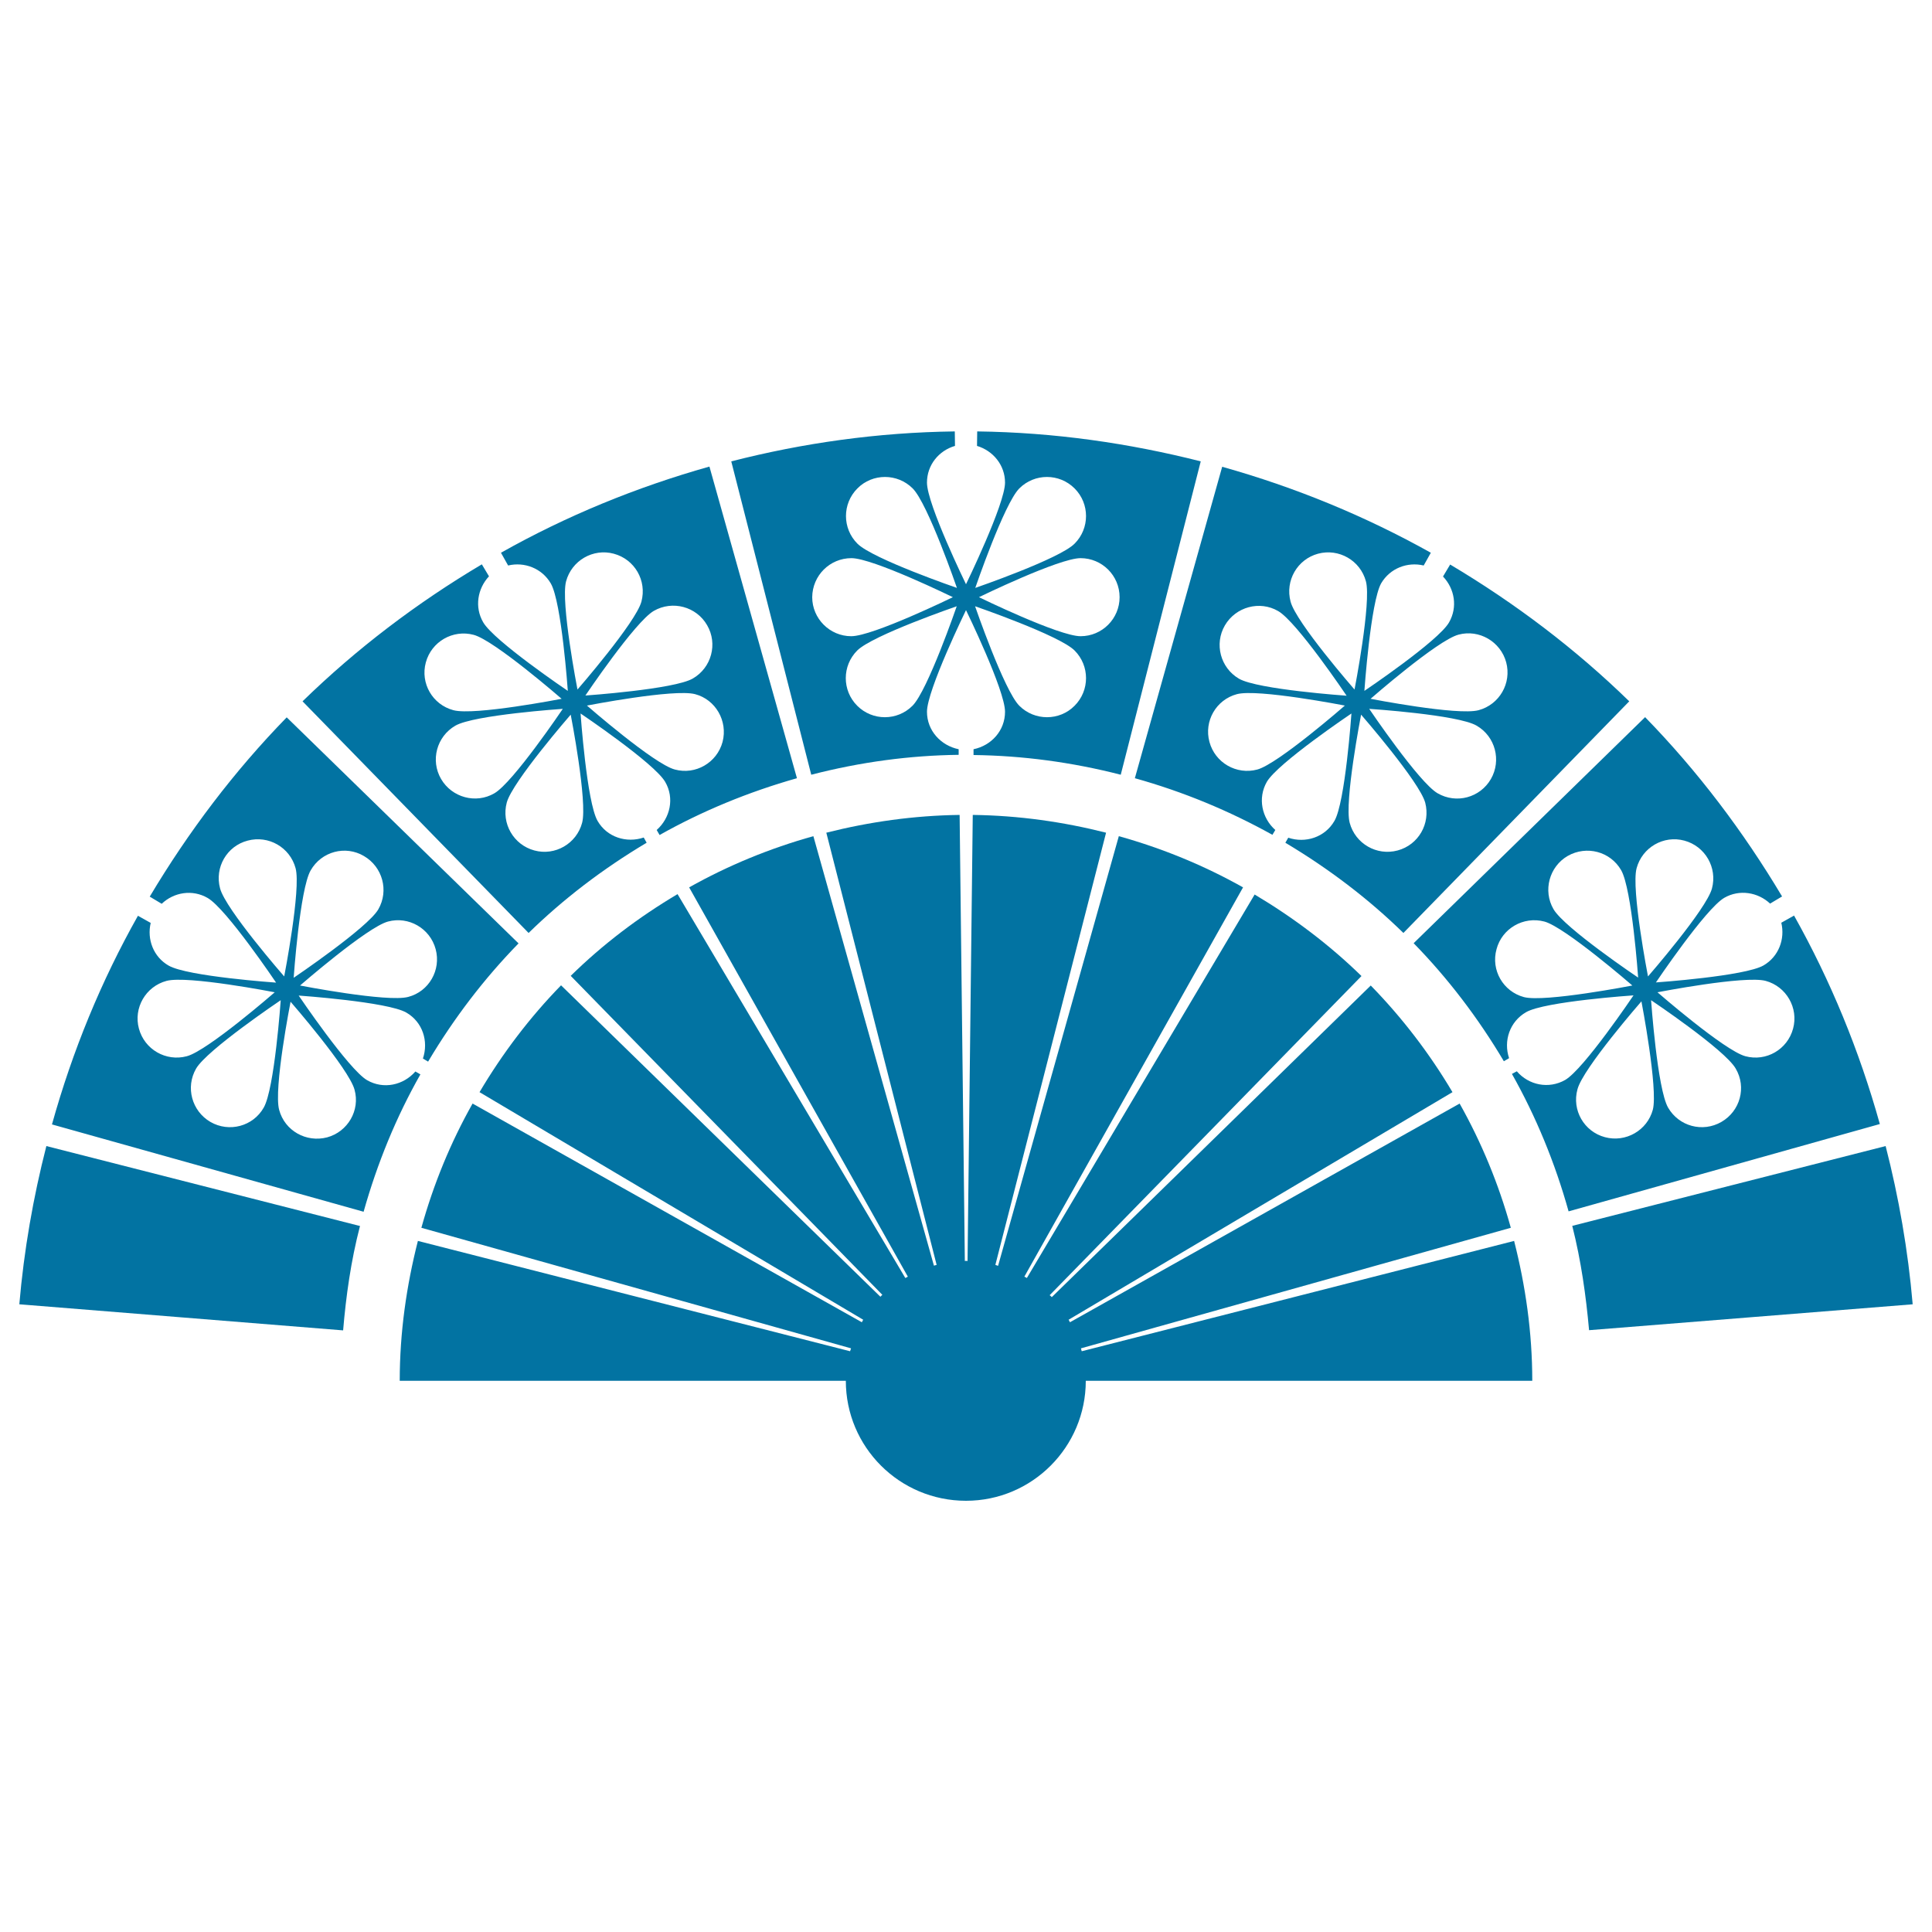
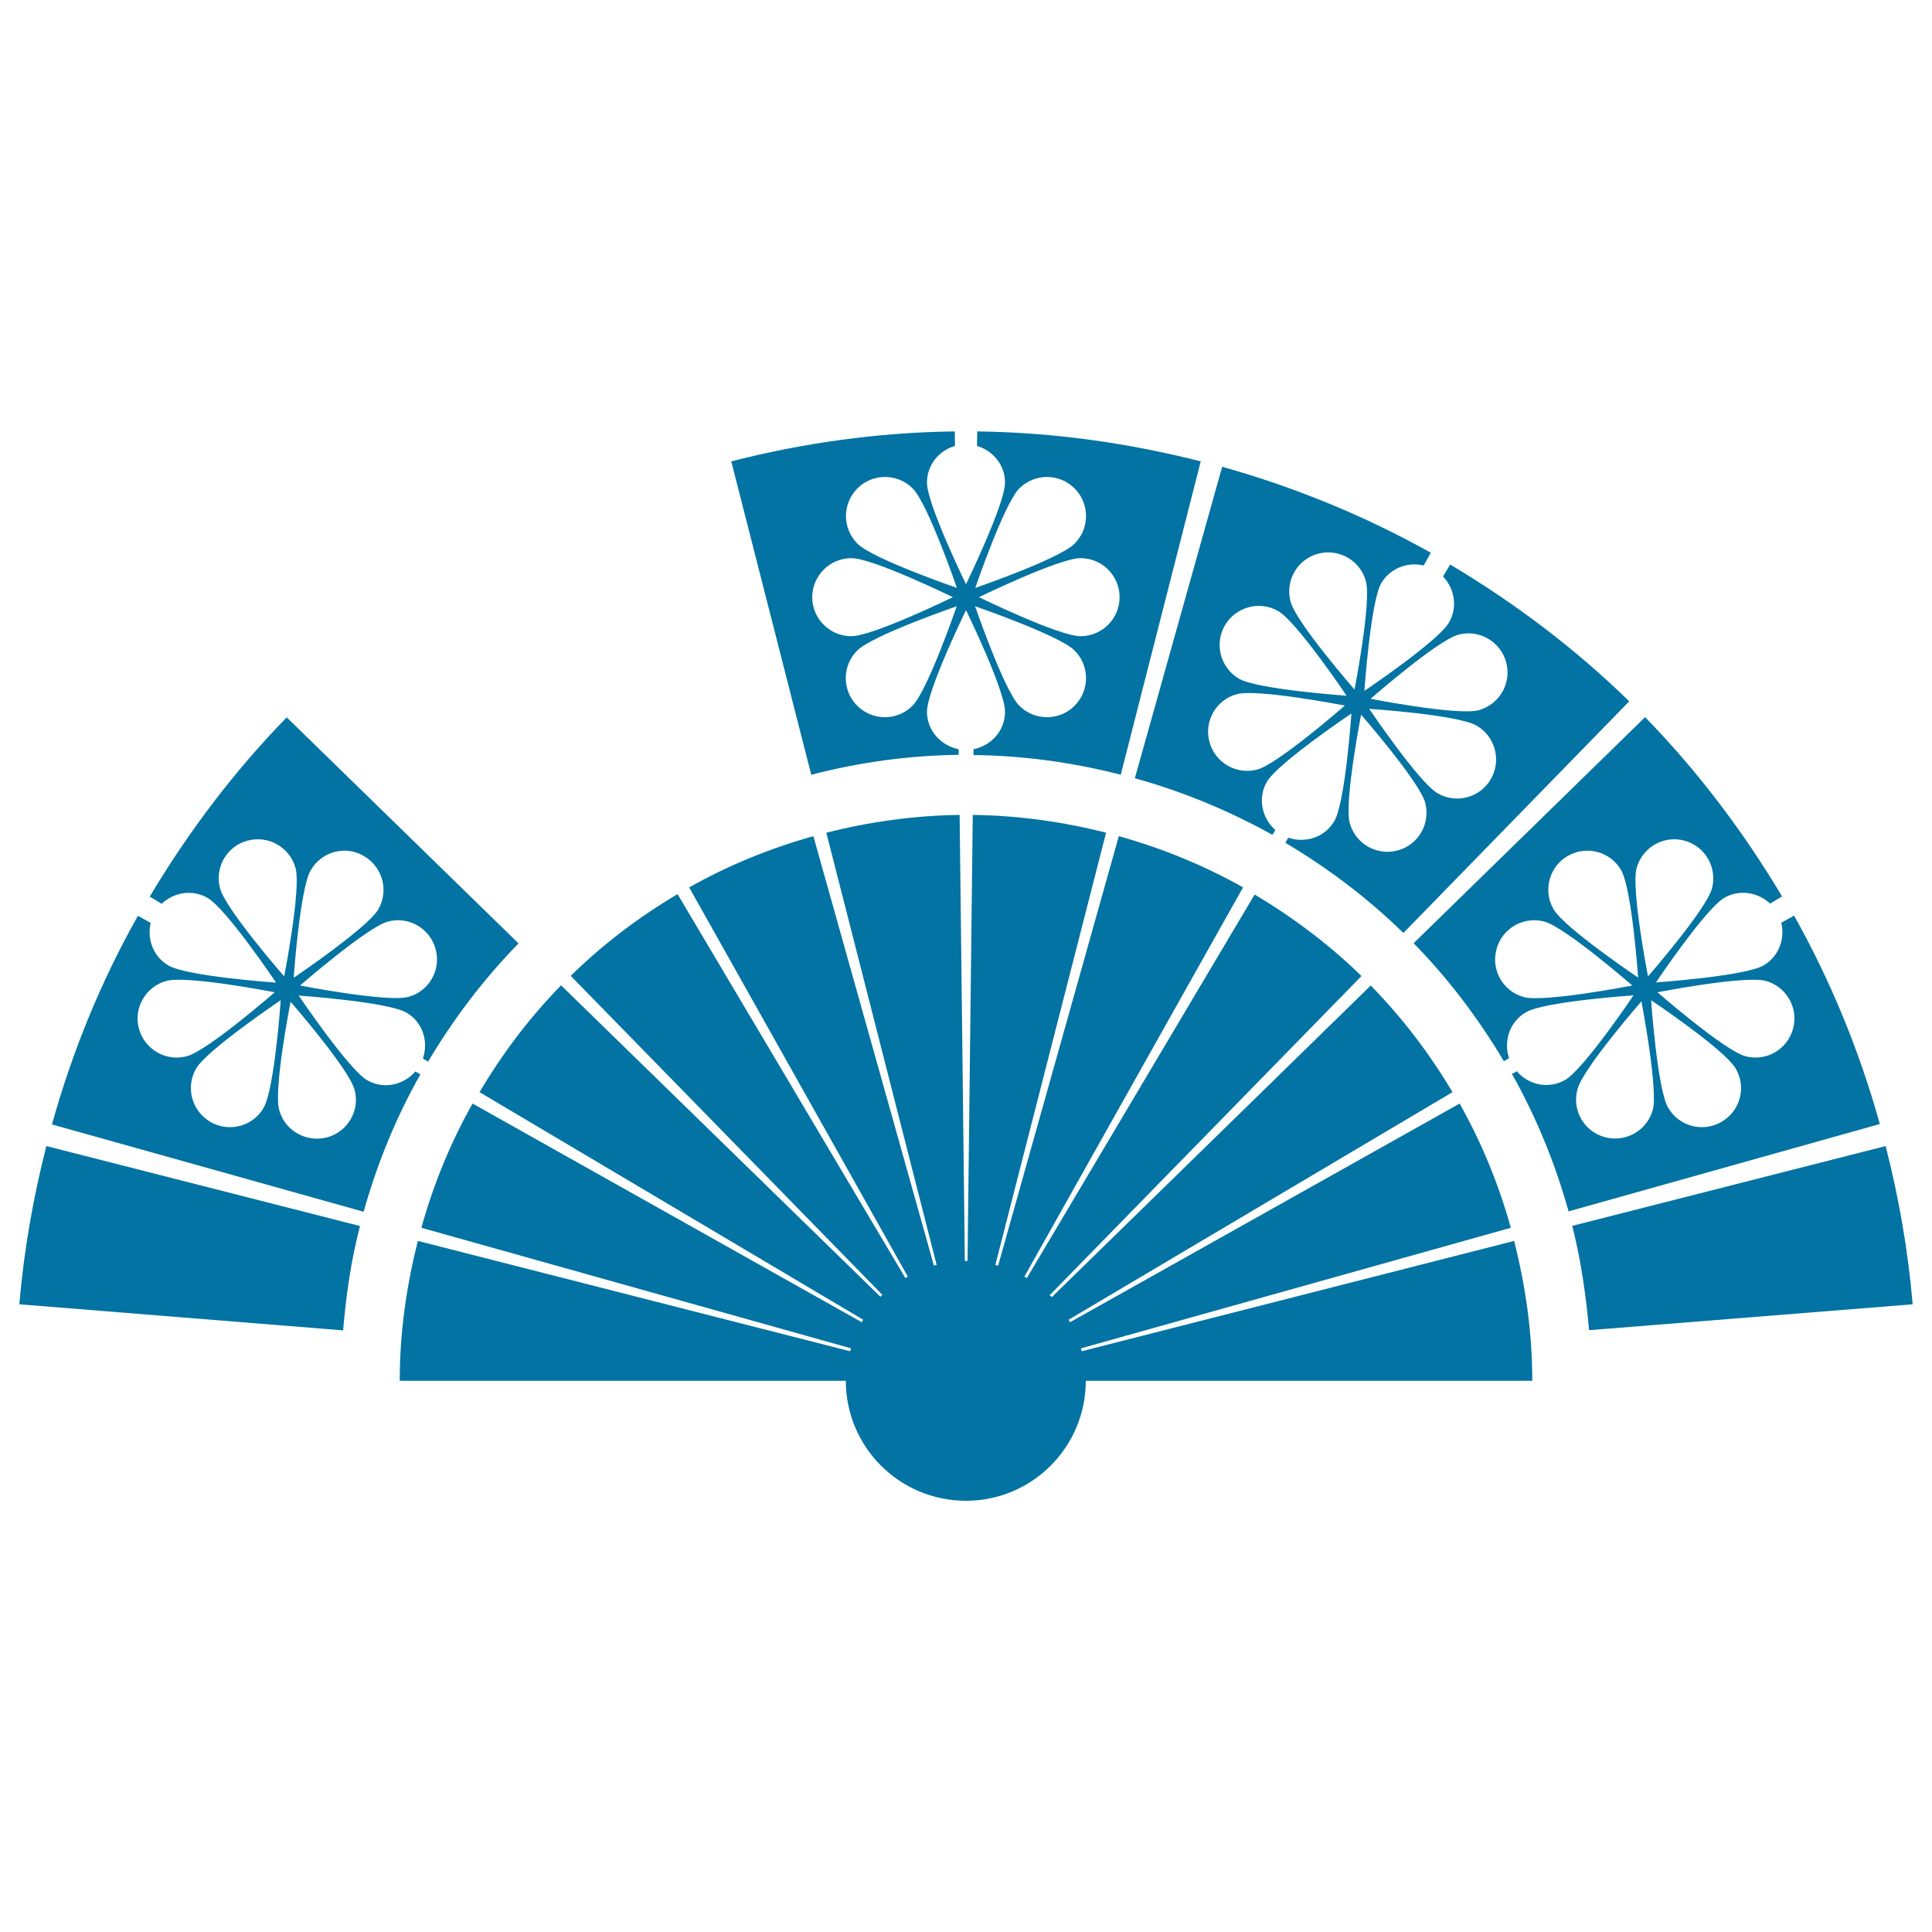
<svg xmlns="http://www.w3.org/2000/svg" viewBox="0 0 1000 1000" style="fill:#0273a2">
  <title>Flamenco Fan With Flowers SVG icon</title>
  <g>
    <g>
      <path d="M559.9,699.4c-0.1-0.5-0.3-0.9-0.4-1.5l222.5-62.4c-6.3-22.7-15.2-44.2-26.5-64.3L553.8,684.4c-0.2-0.4-0.4-0.9-0.7-1.3l198.7-117.8c-11.9-20.1-26.1-38.6-42.3-55.2L544.4,671.4c-0.3-0.4-0.7-0.7-1.1-1l161.4-165.2c-16.6-16.2-35.3-30.3-55.3-42.2L531.5,661.5c-0.4-0.3-0.8-0.5-1.3-0.7l113.2-201.5c-20.1-11.3-41.7-20.2-64.3-26.5l-62.5,222.4c-0.5-0.2-0.9-0.3-1.4-0.5L572.5,431c-22.1-5.6-45.1-8.9-69-9.2l-2.7,230.9c-0.3,0-0.5-0.1-0.7-0.1c-0.3,0-0.5,0.1-0.7,0.1l-2.7-230.9c-23.7,0.3-46.8,3.6-69,9.2l57.1,223.7c-0.5,0.1-0.9,0.3-1.4,0.4l-62.4-222.3c-22.6,6.3-44.2,15.2-64.3,26.5l113.2,201.5c-0.4,0.3-0.9,0.4-1.3,0.7L350.7,462.8c-20.1,11.9-38.7,26-55.3,42.3l161.3,165.1c-0.4,0.3-0.7,0.7-1,1L290.4,510c-16.2,16.6-30.3,35.2-42.2,55.3l198.6,117.8c-0.3,0.4-0.5,0.9-0.7,1.3L244.6,571.2c-11.4,20.2-20.2,41.7-26.5,64.3l222.4,62.4c-0.2,0.5-0.3,0.9-0.5,1.5l-223.7-57.1c-5.9,23.2-9.4,47.3-9.4,72.4h230.9c0,34.3,27.8,62.1,62.2,62.1c34.2,0,62-27.8,62-62.1h231.1c0-25.1-3.5-49.2-9.4-72.4L559.9,699.4z" />
      <path d="M10,675.1l167.6,13.5c1.5-17.8,4-35.8,8.7-53.9l0.1-0.1L24,593.2C17.2,619.7,12.4,647.1,10,675.1z" />
      <path d="M976,593.2l-162.2,41.3l0,0c4.6,18.2,7.1,36.2,8.7,54L990,675.1C987.6,647.1,982.8,619.7,976,593.2z" />
      <path d="M496.2,390.7l0-2.9c-9.2-1.9-16.4-9.6-16.4-19.4c0-11.2,20.2-52.6,20.2-52.6s20.2,41.4,20.2,52.6c0,9.8-7.1,17.5-16.3,19.4l0,3c25.3,0.3,50.9,3.7,76.2,10.2l41.4-162.2c-37.1-9.4-75.7-15-115.7-15.5l-0.1,7.5c8.3,2.5,14.5,9.9,14.5,19c0,11.1-20.2,52.6-20.2,52.6s-20.2-41.4-20.2-52.6c0-9.2,6.2-16.6,14.5-19l-0.1-7.5c-39.9,0.5-78.6,6-115.7,15.5l41.4,162.2C445.4,394.4,471,391,496.2,390.7z M579.5,309.1c0,11.1-9,20.2-20.2,20.2c-11.2,0-52.6-20.2-52.6-20.2s41.4-20.2,52.6-20.2C570.4,288.9,579.5,297.9,579.5,309.1z M527.6,252.8c7.9-7.9,20.7-7.9,28.6,0c7.9,7.9,7.9,20.7,0,28.6c-7.8,7.9-51.4,22.9-51.4,22.9S519.7,260.7,527.6,252.8z M556.2,336.7c7.9,7.9,7.9,20.7,0,28.6c-7.8,7.9-20.7,7.9-28.6,0c-7.9-7.9-22.9-51.5-22.9-51.5S548.3,328.8,556.2,336.7z M472.3,365.3c-7.9,7.9-20.7,7.9-28.6,0c-7.9-7.9-7.9-20.7,0-28.6c7.9-7.9,51.5-22.9,51.5-22.9S480.2,357.4,472.3,365.3z M443.8,252.8c7.8-7.9,20.7-7.9,28.6,0c7.9,7.9,22.9,51.5,22.9,51.5s-43.6-15-51.5-22.9C435.9,273.5,435.9,260.7,443.8,252.8z M440.7,288.9c11.2,0,52.5,20.2,52.5,20.2s-41.4,20.2-52.6,20.2c-11.1,0-20.2-9.1-20.2-20.2C420.5,297.9,429.5,288.9,440.7,288.9z" />
-       <path d="M334.7,436.2L334.7,436.2l-1.5-2.7c-8.9,3-19-0.1-23.9-8.6c-5.6-9.7-8.8-55.6-8.8-55.6s38.2,25.7,43.8,35.4c4.9,8.4,2.6,18.7-4.4,24.9l1.5,2.6c22-12.4,46-22.3,71.1-29.4l-45.3-161.3c-38,10.7-74.2,25.6-107.9,44.6l3.7,6.6c8.4-2,17.5,1.4,22.1,9.3c5.6,9.7,8.8,55.6,8.8,55.6s-38.2-25.8-43.8-35.5c-4.6-7.9-2.9-17.5,3-23.8l-3.7-6.2c-33.7,20-64.9,43.7-92.8,70.9l117,119.9C291.5,465.4,312,449.7,334.7,436.2z M374,384c-2.9,10.8-14,17.2-24.7,14.3c-10.8-2.8-45.5-33.1-45.5-33.1s45.2-8.8,56-5.9C370.4,362.1,376.8,373.2,374,384z M338.4,316.2c9.7-5.6,22.1-2.2,27.6,7.4c5.6,9.6,2.3,22-7.4,27.6C349,356.8,303,360,303,360S328.7,321.8,338.4,316.2z M293,300.9c2.9-10.8,14-17.2,24.7-14.3c10.8,2.9,17.2,13.9,14.3,24.8c-2.9,10.8-33.1,45.5-33.1,45.5S290.1,311.7,293,300.9z M220.4,342.9c2.9-10.8,14-17.2,24.8-14.3c10.8,2.9,45.5,33.1,45.5,33.1s-45.2,8.8-56,5.9C223.8,364.7,217.5,353.6,220.4,342.9z M255.9,410.6c-9.6,5.6-22,2.2-27.6-7.4c-5.6-9.6-2.3-22,7.4-27.6c9.7-5.6,55.6-8.7,55.6-8.7S265.6,405,255.9,410.6z M262.3,415.4c2.9-10.8,33.1-45.5,33.1-45.5s8.8,45.2,5.9,56c-2.9,10.8-14,17.2-24.7,14.3C265.8,437.3,259.4,426.2,262.3,415.4z" />
      <path d="M215,554.6c-6.2,7.1-16.5,9.4-25,4.5c-9.6-5.6-35.4-43.8-35.4-43.8s46,3.2,55.7,8.8c8.5,4.9,11.6,14.9,8.6,23.8l2.7,1.6l0.1-0.2c13.2-22.2,28.9-42.8,46.7-61L148.4,371.3c-27.2,27.9-50.8,59.1-70.9,92.8l6.2,3.7c6.3-6,15.9-7.6,23.8-3c9.7,5.6,35.4,43.8,35.4,43.8s-45.9-3.2-55.6-8.8c-7.9-4.5-11.3-13.6-9.3-22.1l-6.6-3.7c-19,33.7-33.9,69.9-44.5,108l161.3,45.2c7.1-25.2,16.9-49.1,29.4-71.1L215,554.6z M225.5,491.3c2.9,10.8-3.5,21.9-14.2,24.7c-10.8,2.9-56-5.9-56-5.9s34.7-30.2,45.5-33.1C211.5,474.1,222.6,480.5,225.5,491.3z M188.4,443.1c9.6,5.6,13,17.9,7.4,27.6c-5.6,9.6-43.8,35.4-43.8,35.4s3.2-46,8.8-55.6C166.4,440.7,178.8,437.4,188.4,443.1z M113.9,459.8c-2.9-10.8,3.5-21.9,14.3-24.7c10.8-2.9,21.9,3.5,24.8,14.3c2.9,10.8-5.9,56-5.9,56S116.7,470.6,113.9,459.8z M71.9,532.4c-2.9-10.7,3.5-21.8,14.3-24.7c10.8-2.9,56,5.9,56,5.9s-34.8,30.3-45.5,33.1C85.9,549.6,74.8,543.2,71.9,532.4z M108.9,580.7c-9.6-5.6-13-17.9-7.4-27.6c5.6-9.7,43.8-35.4,43.8-35.4s-3.2,45.9-8.8,55.6C131,583,118.6,586.3,108.9,580.7z M169.3,588.7c-10.8,2.8-21.9-3.4-24.8-14.2c-3-10.8,5.9-56,5.9-56s30.2,34.7,33.1,45.5C186.5,574.7,180,585.8,169.3,588.7z" />
      <path d="M928.6,473.9l-6.6,3.7c2,8.4-1.3,17.5-9.2,22.1c-9.7,5.6-55.7,8.8-55.7,8.8s25.7-38.2,35.4-43.8c7.8-4.5,17.4-2.9,23.7,3l6.2-3.7c-20.1-33.7-43.7-64.9-70.9-92.8l-119.8,117c17.7,18.1,33.4,38.7,46.7,61.1l0,0l2.7-1.6c-3-8.9,0.3-18.9,8.8-23.8c9.7-5.6,55.6-8.7,55.6-8.7s-25.7,38.2-35.4,43.8c-8.5,4.8-18.8,2.7-25-4.5l-2.6,1.4c0.1,0,0.1,0,0.1,0c12.4,22,22.3,46,29.3,71.1L973,581.8C962.4,543.8,947.5,507.6,928.6,473.9z M847.1,449.4c2.9-10.8,14-17.2,24.7-14.3c10.8,2.9,17.2,14,14.3,24.8c-2.9,10.8-33.1,45.5-33.1,45.5S844.2,460.1,847.1,449.4z M788.8,516.1c-10.8-2.9-17.2-14-14.2-24.8c2.8-10.7,13.9-17.2,24.8-14.3c10.7,2.9,45.5,33.1,45.5,33.1S799.6,518.9,788.8,516.1z M804.1,470.6c-5.6-9.6-2.2-22.1,7.4-27.6c9.7-5.5,22-2.3,27.6,7.4c5.6,9.7,8.8,55.6,8.8,55.6S809.7,480.3,804.1,470.6z M855.5,574.4c-2.9,10.7-14,17.1-24.8,14.2c-10.8-2.9-17.2-14-14.2-24.8c2.8-10.8,33.1-45.5,33.1-45.5S858.3,563.6,855.5,574.4z M891,580.7c-9.7,5.6-22,2.3-27.6-7.4c-5.6-9.7-8.8-55.6-8.8-55.6s38.2,25.6,43.8,35.4C904.1,562.8,900.7,575.1,891,580.7z M903.4,546.7c-10.8-2.9-45.5-33.1-45.5-33.1s45.2-8.8,56-5.9c10.7,2.9,17.1,14,14.2,24.7C925.2,543.2,914.2,549.6,903.4,546.7z" />
      <path d="M658.6,432.1l1.5-2.5c-7-6.2-9.2-16.5-4.4-24.9c5.6-9.7,43.8-35.4,43.8-35.4s-3.2,46-8.8,55.6c-4.9,8.5-15,11.7-23.9,8.7l-1.5,2.6c22.6,13.5,43.1,29.1,61.1,46.7L843.3,363c-27.9-27.2-59.1-50.8-92.7-70.8l-3.7,6.2c6,6.3,7.7,15.8,3.1,23.8c-5.6,9.7-43.8,35.4-43.8,35.4s3.2-46,8.7-55.7c4.6-7.8,13.6-11.2,22-9.2l3.7-6.6c-33.8-18.9-69.9-33.8-108-44.5l-45.2,161.2C612.5,409.8,636.3,419.7,658.6,432.1z M650.8,398.3c-10.8,2.9-21.9-3.5-24.8-14.3c-2.9-10.7,3.4-21.8,14.2-24.7c10.7-2.9,55.9,5.9,55.9,5.9S661.5,395.4,650.8,398.3z M754.9,328.5c10.7-2.9,21.8,3.6,24.7,14.3c2.9,10.8-3.5,21.9-14.3,24.8c-10.8,2.9-55.9-5.9-55.9-5.9S744,331.4,754.9,328.5z M764.3,375.6c9.7,5.6,12.9,18,7.4,27.6c-5.6,9.7-17.9,13-27.6,7.4c-9.7-5.6-35.4-43.7-35.4-43.7S754.6,369.9,764.3,375.6z M737.7,415.5c2.8,10.8-3.5,21.8-14.3,24.7c-10.8,2.9-21.9-3.5-24.8-14.3c-2.9-10.8,5.9-56,5.9-56S734.8,404.7,737.7,415.5z M682.2,286.6c10.8-2.9,21.9,3.5,24.8,14.3c2.9,10.8-5.9,56-5.9,56s-30.3-34.7-33.1-45.5C665.1,300.5,671.5,289.5,682.2,286.6z M634,323.7c5.6-9.6,18-13,27.6-7.4c9.7,5.6,35.4,43.8,35.4,43.8s-46-3.2-55.7-8.8C631.7,345.7,628.4,333.3,634,323.7z" />
    </g>
  </g>
</svg>